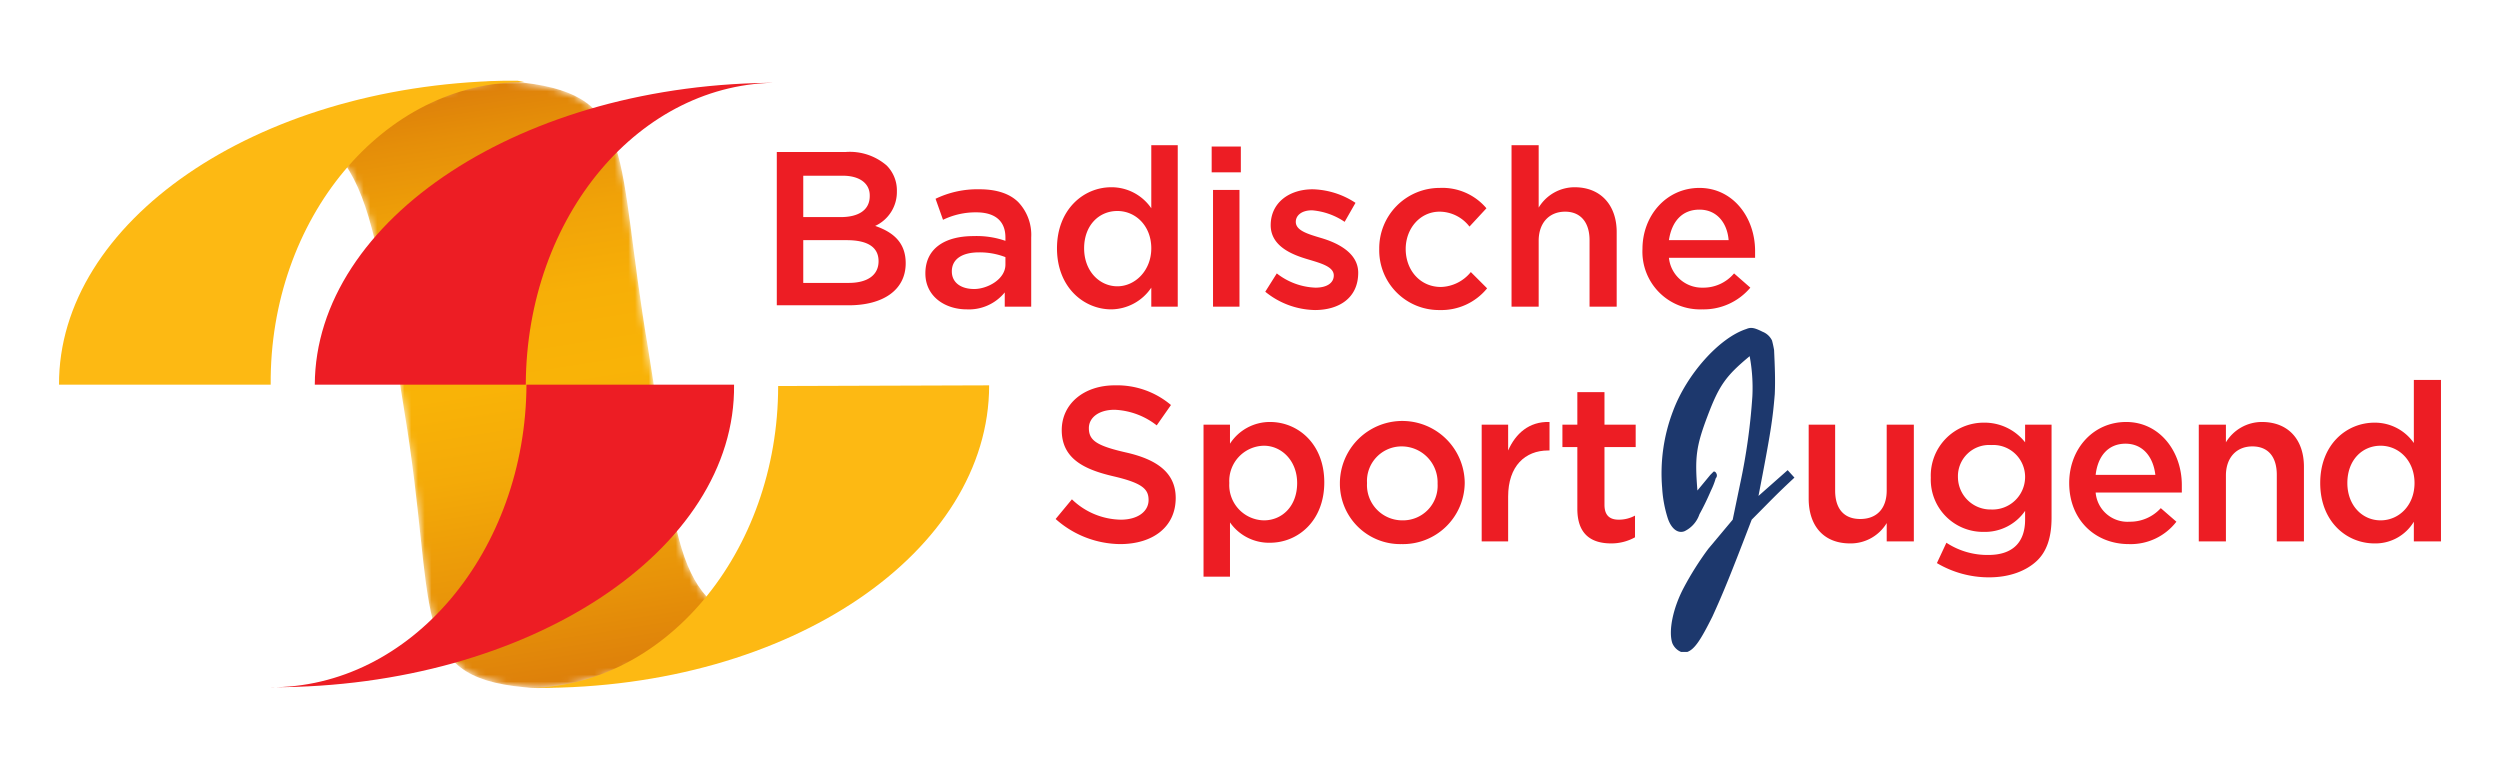
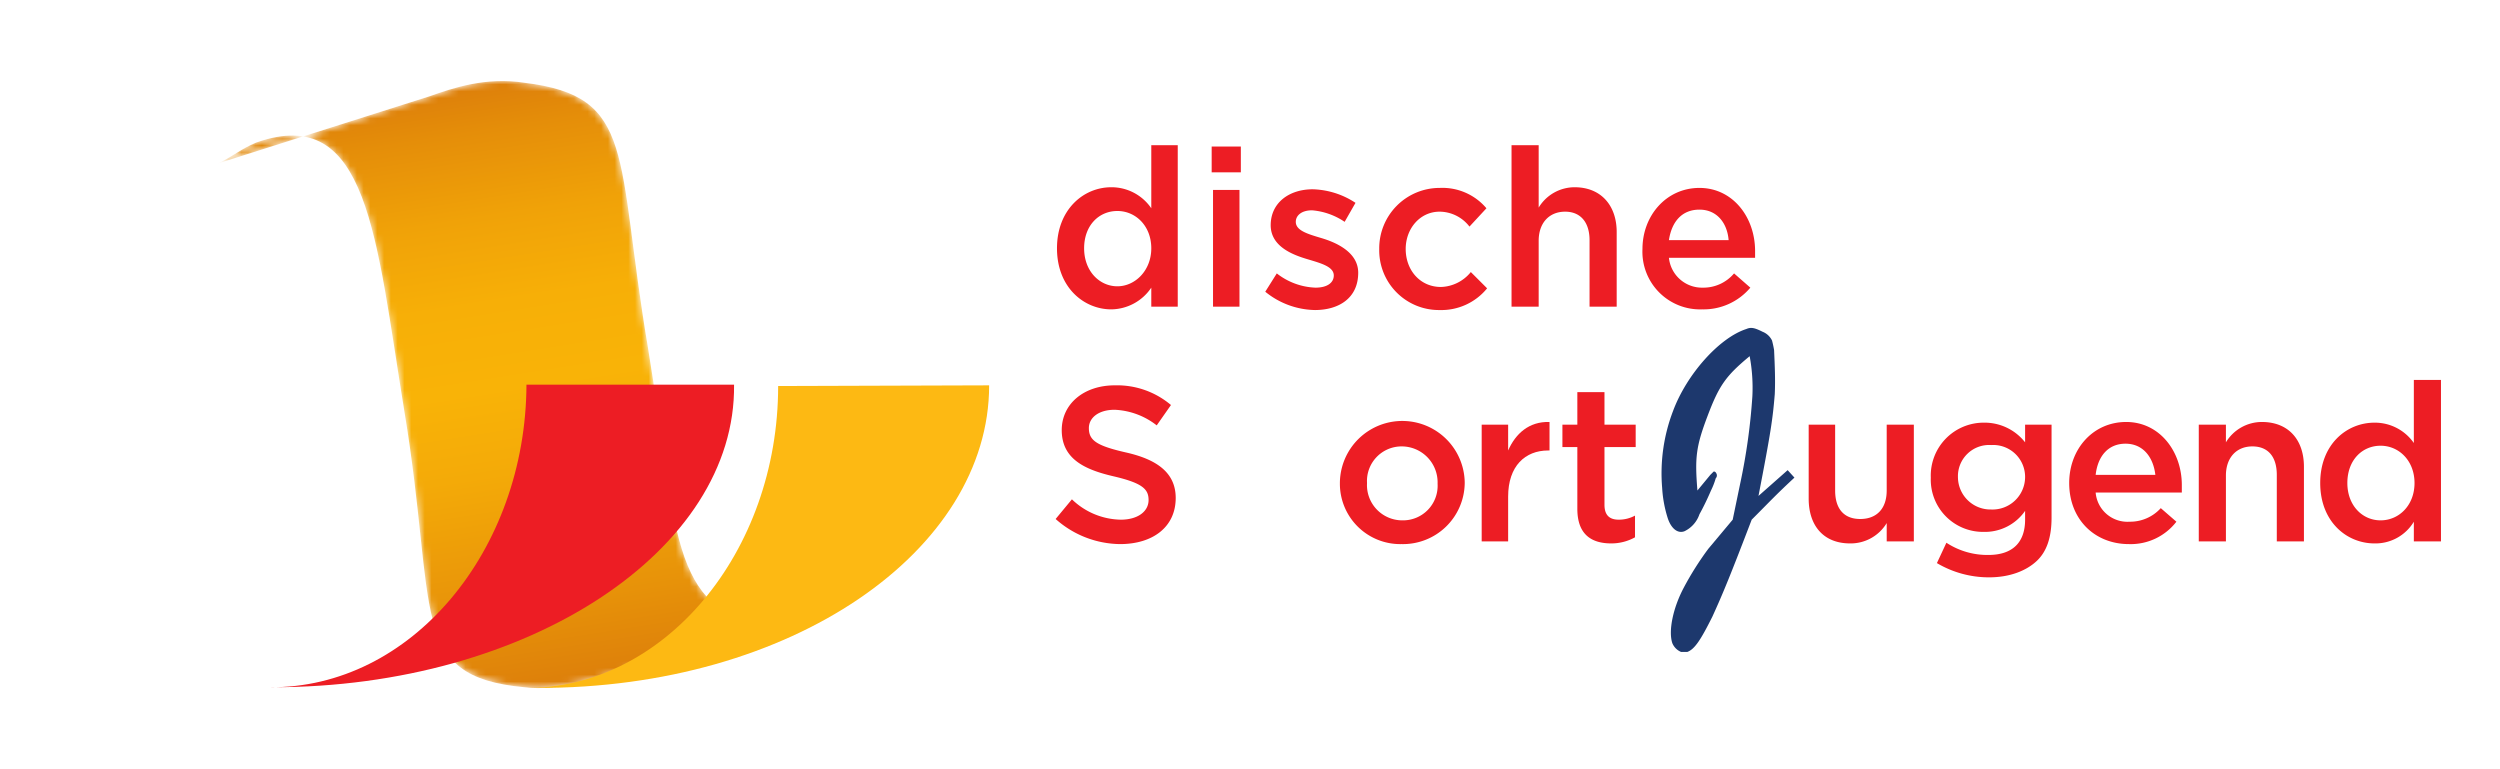
<svg xmlns="http://www.w3.org/2000/svg" id="6afb6829-a5f8-435f-8524-cdcf956c0f43" data-name="Ebene 1" viewBox="0 0 368.5 113.4">
  <defs>
    <mask id="09e06b4a-fcd0-481e-a43c-7c2a7f4b0ba7" x="32.11" y="11.95" width="81.53" height="89.46" maskUnits="userSpaceOnUse">
      <path d="M113.6,92.4,90.8,99.2c-1.5.3-8.3,2.8-13.5,2.1C60,99.7,64.5,90.1,59.6,60.6,55.4,34.9,54.3,15.2,37.8,21c-2.4,1-3.5,2.1-5.7,3.1l31.2-9.9c3.4-1.2,8.3-2.9,14-2,16.5,2,13.4,10.6,18.2,39,4.4,26.6,2.9,39,18.1,41.2" style="fill:#fff" />
    </mask>
    <linearGradient id="b15b1c5b-ee92-472c-9c21-325420d848fc" x1="79.74" y1="101.62" x2="65.7" y2="13.01" gradientUnits="userSpaceOnUse">
      <stop offset="0" stop-color="#dd7f0a" />
      <stop offset="0.14" stop-color="#e79209" />
      <stop offset="0.36" stop-color="#f4aa08" />
      <stop offset="0.5" stop-color="#f9b307" />
      <stop offset="0.64" stop-color="#f7af07" />
      <stop offset="0.78" stop-color="#f0a208" />
      <stop offset="0.92" stop-color="#e58e09" />
      <stop offset="1" stop-color="#dd7f0a" />
    </linearGradient>
  </defs>
  <title>BSJ_Logo_RGB</title>
  <path d="M252.4,90.9c-1.7,3.4-2.6,4.8-3.7,5.2h-.9a2.4,2.4,0,0,1-1.3-1.3c-.6-1.8.1-5.2,1.7-8.2a44.8,44.8,0,0,1,3.6-5.7l3.6-4.3,1.1-5.3a89.3,89.3,0,0,0,1.8-12.9,25.4,25.4,0,0,0-.4-5.9c-3.5,2.9-4.5,4.3-6.2,8.8s-1.9,6.1-1.5,11l1.9-2.3.5-.5c.2,0,.3.1.4.3a.6.6,0,0,1-.1.7,10.8,10.8,0,0,1-.7,1.8c-.6,1.4-1.2,2.6-1.7,3.5a4.3,4.3,0,0,1-2.2,2.5c-1,.4-2-.4-2.5-2a18.2,18.2,0,0,1-.8-4.4,25.7,25.7,0,0,1,1.6-11.3c2-5.4,6.8-10.8,10.8-12.1.7-.3,1.2-.2,2.4.4a2.6,2.6,0,0,1,1.4,1.3c.1.4.2.8.3,1.4.1,2.2.2,4.4.1,6.5-.3,3.7-.6,5.7-2.4,15l4.3-3.8,1,1.1c-2.9,2.7-3.5,3.4-6.3,6.2C255.1,84.7,254,87.4,252.4,90.9Z" style="fill:#1d386d" />
  <g style="mask:url(#09e06b4a-fcd0-481e-a43c-7c2a7f4b0ba7)">
    <path d="M113.6,92.4,90.8,99.2c-1.5.3-8.3,2.8-13.5,2.1C60,99.7,64.5,90.1,59.6,60.6,55.4,34.9,54.3,15.2,37.8,21c-2.4,1-3.5,2.1-5.7,3.1l31.2-9.9c3.4-1.2,8.3-2.9,14-2,16.5,2,13.4,10.6,18.2,39,4.4,26.6,2.9,39,18.1,41.2" style="fill:url(#b15b1c5b-ee92-472c-9c21-325420d848fc)" />
  </g>
-   <path d="M8.7,56.7h0c-.1-23.9,28.8-44,65.5-44.8h2.1l1,.2C56.5,12,39.7,32.3,39.9,56.7Z" style="fill:#fdb913" />
  <path d="M145.8,56.8c0,24.4-29.1,44.7-66.6,44.6H77.3c20.6.2,37.4-20,37.4-44.5Z" style="fill:#fdb913" />
-   <path d="M46.4,56.7c.1-24.3,30.6-44.6,68.5-44.5C94.4,12,77.6,31.8,77.5,56.7Z" style="fill:#ed1d24" />
  <path d="M108.2,56.7c.3,24.4-30.3,44.6-68,44.6h-.5c20.9.2,37.8-20.1,37.9-44.6Z" style="fill:#ed1d24" />
  <path d="M155.6,76.5l2.4-2.9a10.6,10.6,0,0,0,7.2,3c2.5,0,4.1-1.2,4.1-2.9h0c0-1.6-.9-2.5-5.2-3.5s-7.6-2.6-7.6-6.8h0c0-3.9,3.3-6.6,7.8-6.6a12.3,12.3,0,0,1,8.3,2.9l-2.1,3a10.8,10.8,0,0,0-6.2-2.3c-2.4,0-3.8,1.2-3.8,2.7h0c0,1.8,1.1,2.6,5.5,3.6s7.3,2.9,7.3,6.7h0c0,4.3-3.4,6.8-8.2,6.8A14.5,14.5,0,0,1,155.6,76.5Z" style="fill:#ed1d24" />
-   <path d="M177.4,62.6h3.9v2.8a7,7,0,0,1,5.9-3.2c4.1,0,8,3.2,8,8.9h0c0,5.7-3.9,8.9-8,8.9a7,7,0,0,1-5.9-3V85h-3.9Zm13.8,8.6h0c0-3.3-2.3-5.5-4.9-5.5a5.2,5.2,0,0,0-5.1,5.5h0a5.2,5.2,0,0,0,5.1,5.5C189,76.7,191.2,74.6,191.2,71.2Z" style="fill:#ed1d24" />
  <path d="M197.5,71.3h0a9.2,9.2,0,0,1,18.4-.1h0a9.1,9.1,0,0,1-9.3,9A8.9,8.9,0,0,1,197.5,71.3Zm14.4,0h0a5.3,5.3,0,0,0-5.3-5.5,5.1,5.1,0,0,0-5.1,5.4h0a5.2,5.2,0,0,0,5.2,5.5A5.1,5.1,0,0,0,211.9,71.3Z" style="fill:#ed1d24" />
  <path d="M218.4,62.6h3.9v3.8c1.1-2.5,3.1-4.3,6.1-4.2v4.2h-.2c-3.4,0-5.9,2.3-5.9,6.8v6.6h-3.9Z" style="fill:#ed1d24" />
  <path d="M232.5,75V65.9h-2.2V62.6h2.2V57.8h4v4.8h4.6v3.3h-4.6v8.5c0,1.5.7,2.2,2.1,2.2A5,5,0,0,0,241,76v3.2a7.2,7.2,0,0,1-3.5.9C234.6,80.1,232.5,78.8,232.5,75Z" style="fill:#ed1d24" />
  <path d="M266.6,73.5V62.6h3.9v9.7c0,2.7,1.3,4.2,3.7,4.2s3.9-1.5,3.9-4.2V62.6h4V79.8h-4V77.1a6.2,6.2,0,0,1-5.4,3C268.8,80.1,266.6,77.5,266.6,73.5Z" style="fill:#ed1d24" />
  <path d="M285.5,83l1.4-3a11,11,0,0,0,6.2,1.8c3.5,0,5.4-1.8,5.4-5.2V75.3a7.2,7.2,0,0,1-6.1,3.1,7.7,7.7,0,0,1-7.8-8h0a7.8,7.8,0,0,1,7.8-8.1,7.6,7.6,0,0,1,6.1,2.9V62.6h3.9V76.3c0,2.9-.7,5-2.2,6.4s-3.9,2.4-7,2.4A15,15,0,0,1,285.5,83Zm13-12.7h0a4.7,4.7,0,0,0-5-4.7,4.6,4.6,0,0,0-4.9,4.7h0a4.8,4.8,0,0,0,4.9,4.8A4.8,4.8,0,0,0,298.5,70.3Z" style="fill:#ed1d24" />
  <path d="M305,71.2h0c0-5,3.5-9,8.4-9s8.2,4.3,8.2,9.3v1.1H308.9a4.7,4.7,0,0,0,5,4.3,6.1,6.1,0,0,0,4.6-2l2.3,2a8.5,8.5,0,0,1-7,3.3C308.8,80.2,305,76.6,305,71.2ZM317.7,70c-.3-2.6-1.8-4.6-4.4-4.6s-4.1,1.9-4.4,4.6Z" style="fill:#ed1d24" />
  <path d="M324.1,62.6h4v2.6a6.2,6.2,0,0,1,5.3-3c3.9,0,6.2,2.6,6.2,6.6v11h-4V70c0-2.7-1.3-4.2-3.6-4.2s-3.9,1.6-3.9,4.3v9.7h-4Z" style="fill:#ed1d24" />
  <path d="M342,71.2h0c0-5.7,3.9-8.9,8-8.9a7,7,0,0,1,5.8,3V56h4V79.8h-4V76.9a6.6,6.6,0,0,1-5.8,3.2C345.9,80.1,342,76.9,342,71.2Zm13.9,0h0c0-3.3-2.3-5.5-5-5.5s-4.9,2.1-4.9,5.5h0c0,3.3,2.2,5.5,4.9,5.5S355.9,74.5,355.9,71.2Z" style="fill:#ed1d24" />
-   <path d="M114.5,22.4h10.2a8.3,8.3,0,0,1,6,2,5.2,5.2,0,0,1,1.5,3.8h0a5.5,5.5,0,0,1-3.2,5.1c2.6.9,4.5,2.4,4.5,5.5h0c0,4-3.4,6.2-8.4,6.2H114.5Zm13.7,6.4c0-1.7-1.4-2.9-4-2.9h-5.8V32h5.5c2.6,0,4.3-1,4.3-3.1Zm-3.4,6.6h-6.4v6.3h6.7c2.7,0,4.4-1.1,4.4-3.2h0C129.5,36.5,128,35.4,124.8,35.4Z" style="fill:#ed1d24" />
-   <path d="M136.4,40.3h0c0-3.7,2.9-5.5,7.1-5.5a12.9,12.9,0,0,1,4.7.7v-.5c0-2.4-1.5-3.7-4.3-3.7a11,11,0,0,0-4.9,1.1l-1.1-3.1a14.2,14.2,0,0,1,6.5-1.4c2.6,0,4.5.7,5.7,1.9A7,7,0,0,1,152,35V45.2h-3.9V43.1a6.8,6.8,0,0,1-5.6,2.5C139.3,45.6,136.4,43.7,136.4,40.3ZM148.2,39V37.9a10.5,10.5,0,0,0-3.9-.7c-2.5,0-4,1-4,2.8h0c0,1.7,1.4,2.6,3.3,2.6S148.2,41.2,148.2,39Z" style="fill:#ed1d24" />
  <path d="M155.8,36.6h0c0-5.7,3.9-9,8-9a7.1,7.1,0,0,1,5.9,3.1V21.4h3.9V45.2h-3.9V42.4a7.2,7.2,0,0,1-5.9,3.2C159.8,45.6,155.8,42.4,155.8,36.6Zm13.9,0h0c0-3.3-2.3-5.5-5-5.5s-4.9,2.1-4.9,5.5h0c0,3.4,2.3,5.6,4.9,5.6S169.7,39.9,169.7,36.6Z" style="fill:#ed1d24" />
  <path d="M178.6,21.6h4.3v3.8h-4.3Zm.2,6.4h3.9V45.2h-3.9Z" style="fill:#ed1d24" />
  <path d="M186.5,43l1.7-2.7a9.8,9.8,0,0,0,5.7,2.1c1.7,0,2.7-.7,2.7-1.8h0c0-1.3-1.9-1.8-3.9-2.4s-5.4-1.8-5.4-5h0c0-3.3,2.7-5.3,6.2-5.3a12,12,0,0,1,6.3,2l-1.6,2.8a10,10,0,0,0-4.8-1.7c-1.6,0-2.4.8-2.4,1.7h0c0,1.3,1.8,1.8,3.8,2.4s5.4,2,5.4,5.1h0c0,3.7-2.8,5.5-6.4,5.5A11.9,11.9,0,0,1,186.5,43Z" style="fill:#ed1d24" />
  <path d="M203.3,36.7h0a8.9,8.9,0,0,1,8.9-9,8.5,8.5,0,0,1,6.9,3l-2.5,2.7a5.6,5.6,0,0,0-4.4-2.2c-2.9,0-5,2.5-5,5.5h0c0,3.1,2.1,5.6,5.2,5.6a5.9,5.9,0,0,0,4.4-2.2l2.4,2.4a8.7,8.7,0,0,1-7,3.2A8.8,8.8,0,0,1,203.3,36.7Z" style="fill:#ed1d24" />
  <path d="M222.8,21.4h4v9.2a6.2,6.2,0,0,1,5.3-3c3.9,0,6.2,2.7,6.2,6.6v11h-4V35.4c0-2.6-1.3-4.2-3.6-4.2s-3.9,1.6-3.9,4.3v9.7h-4Z" style="fill:#ed1d24" />
  <path d="M242.1,36.7h0c0-4.9,3.5-9,8.4-9s8.2,4.3,8.2,9.3V38H246a4.9,4.9,0,0,0,5,4.4,5.9,5.9,0,0,0,4.6-2.1l2.4,2.1a9,9,0,0,1-7.1,3.2A8.5,8.5,0,0,1,242.1,36.7Zm12.7-1.3c-.2-2.5-1.7-4.5-4.3-4.5s-4.1,1.8-4.5,4.5Z" style="fill:#ed1d24" />
</svg>